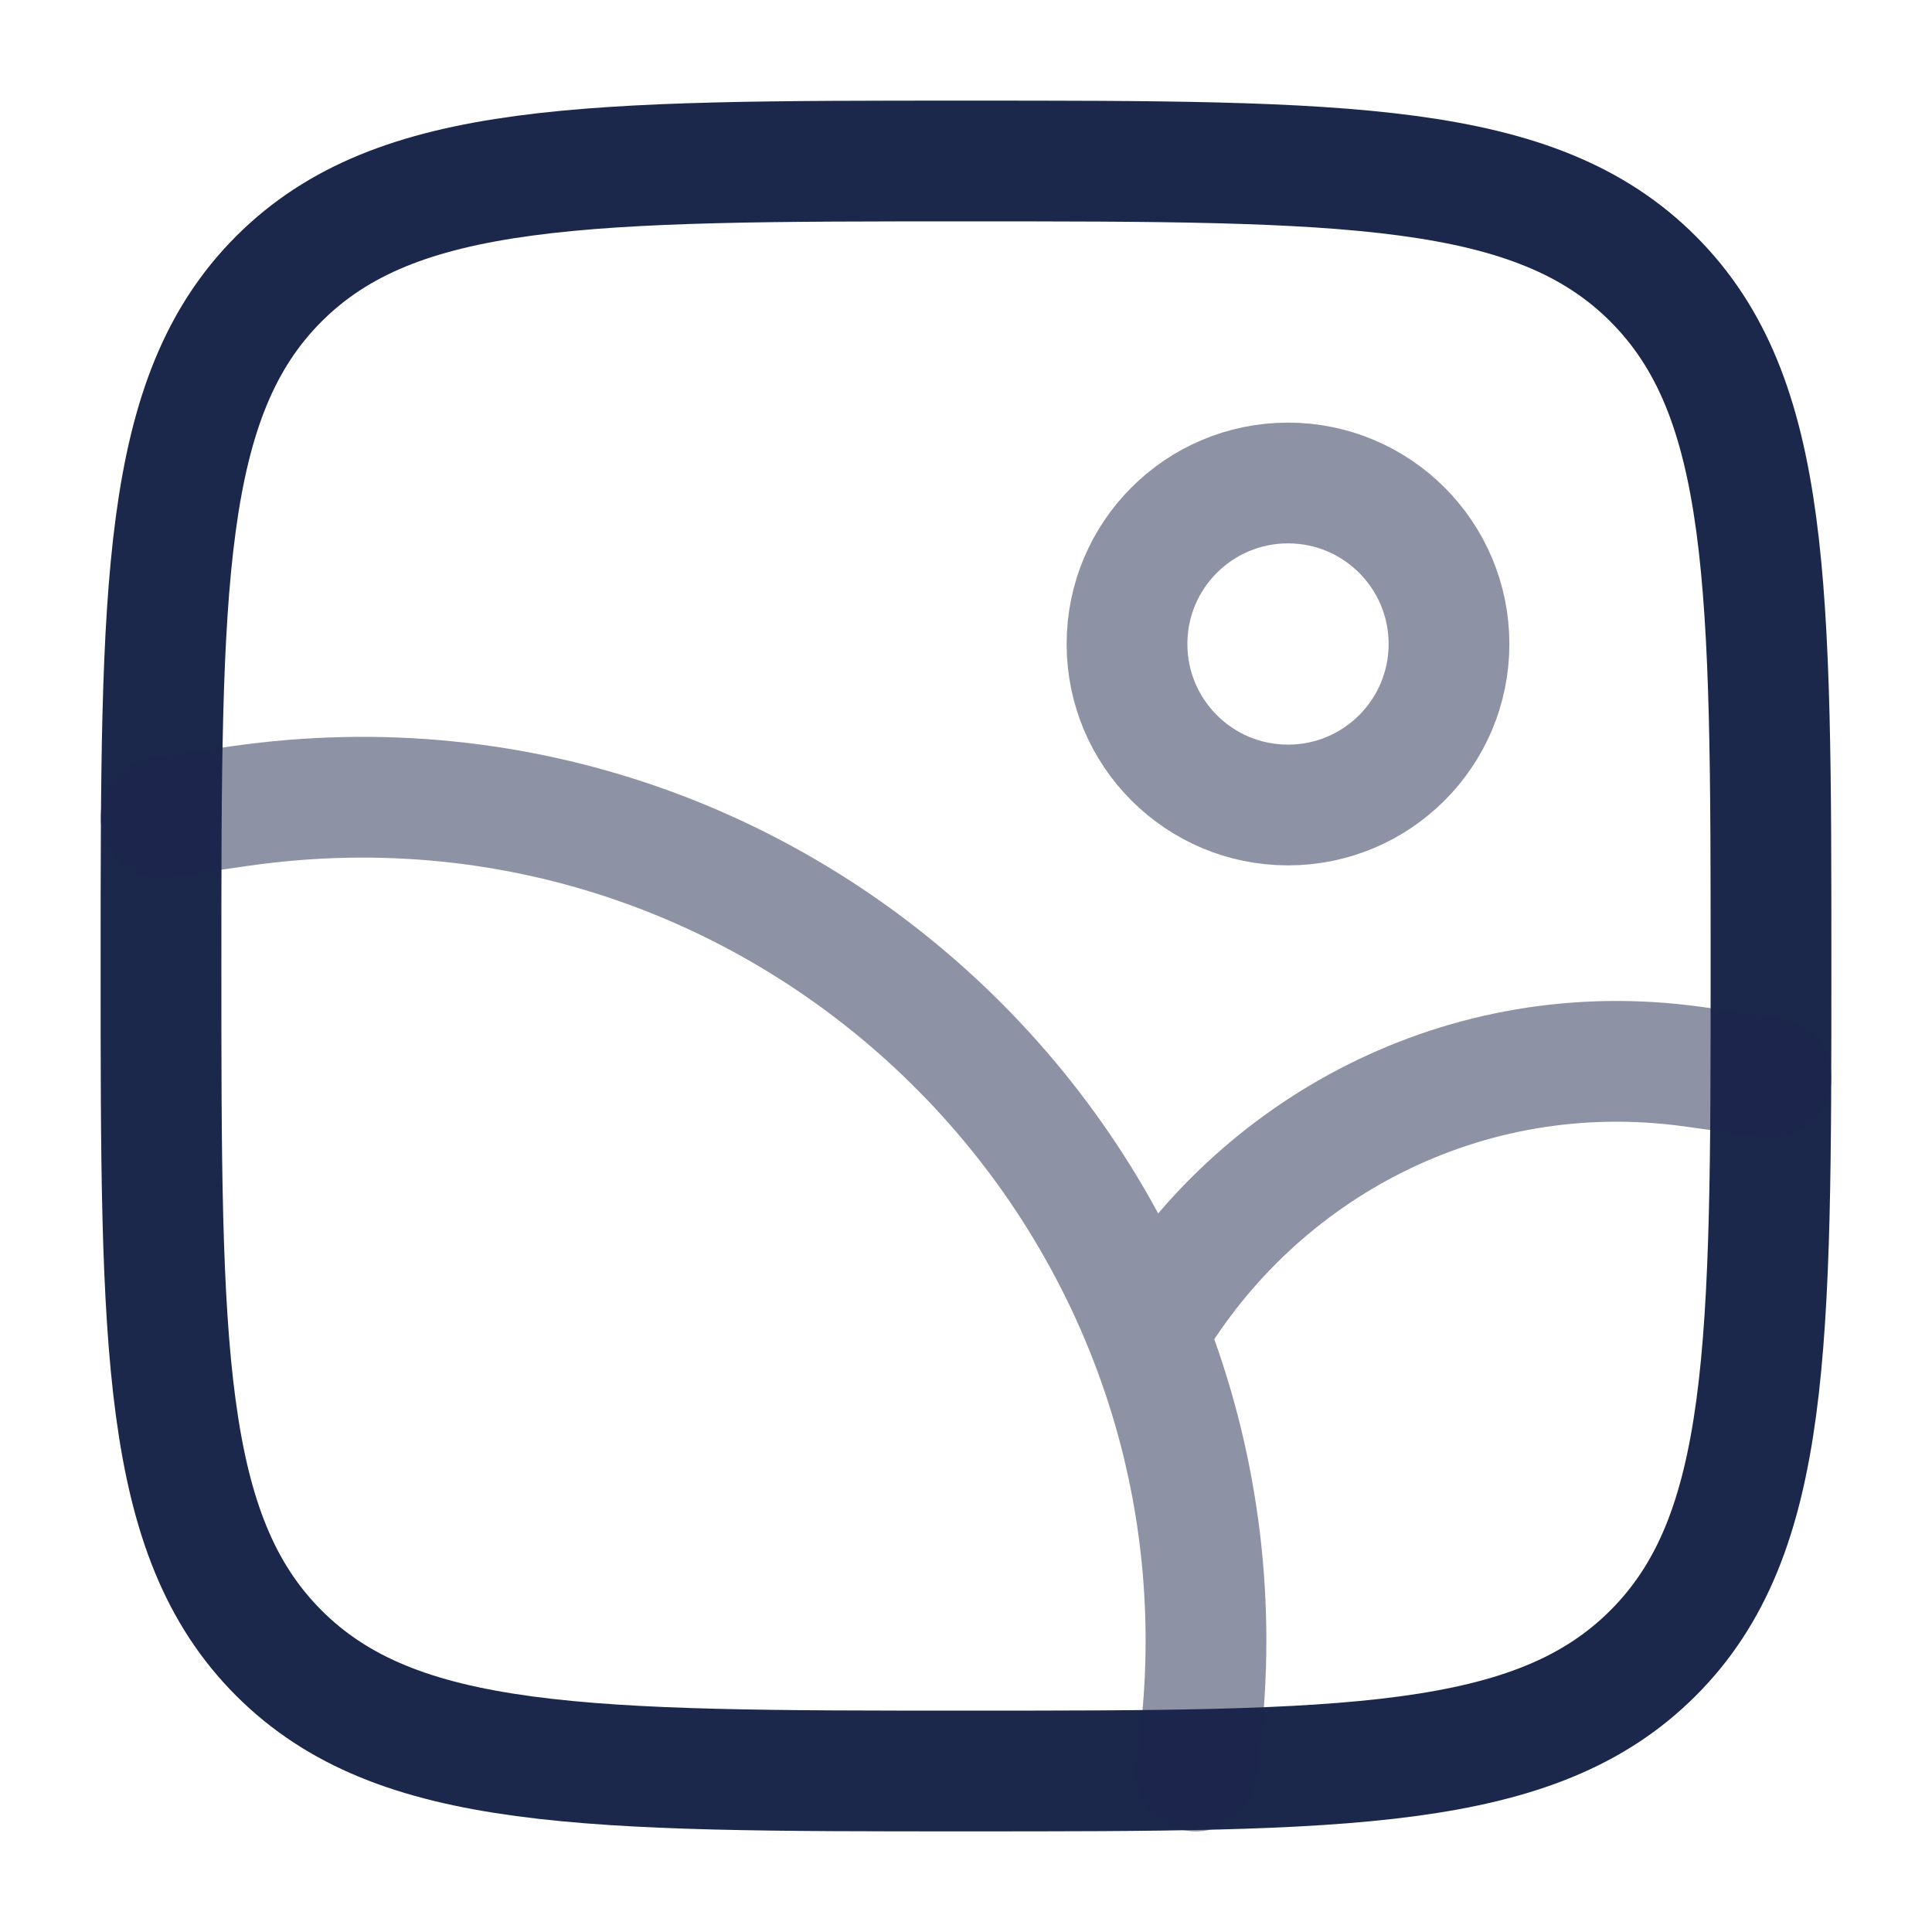
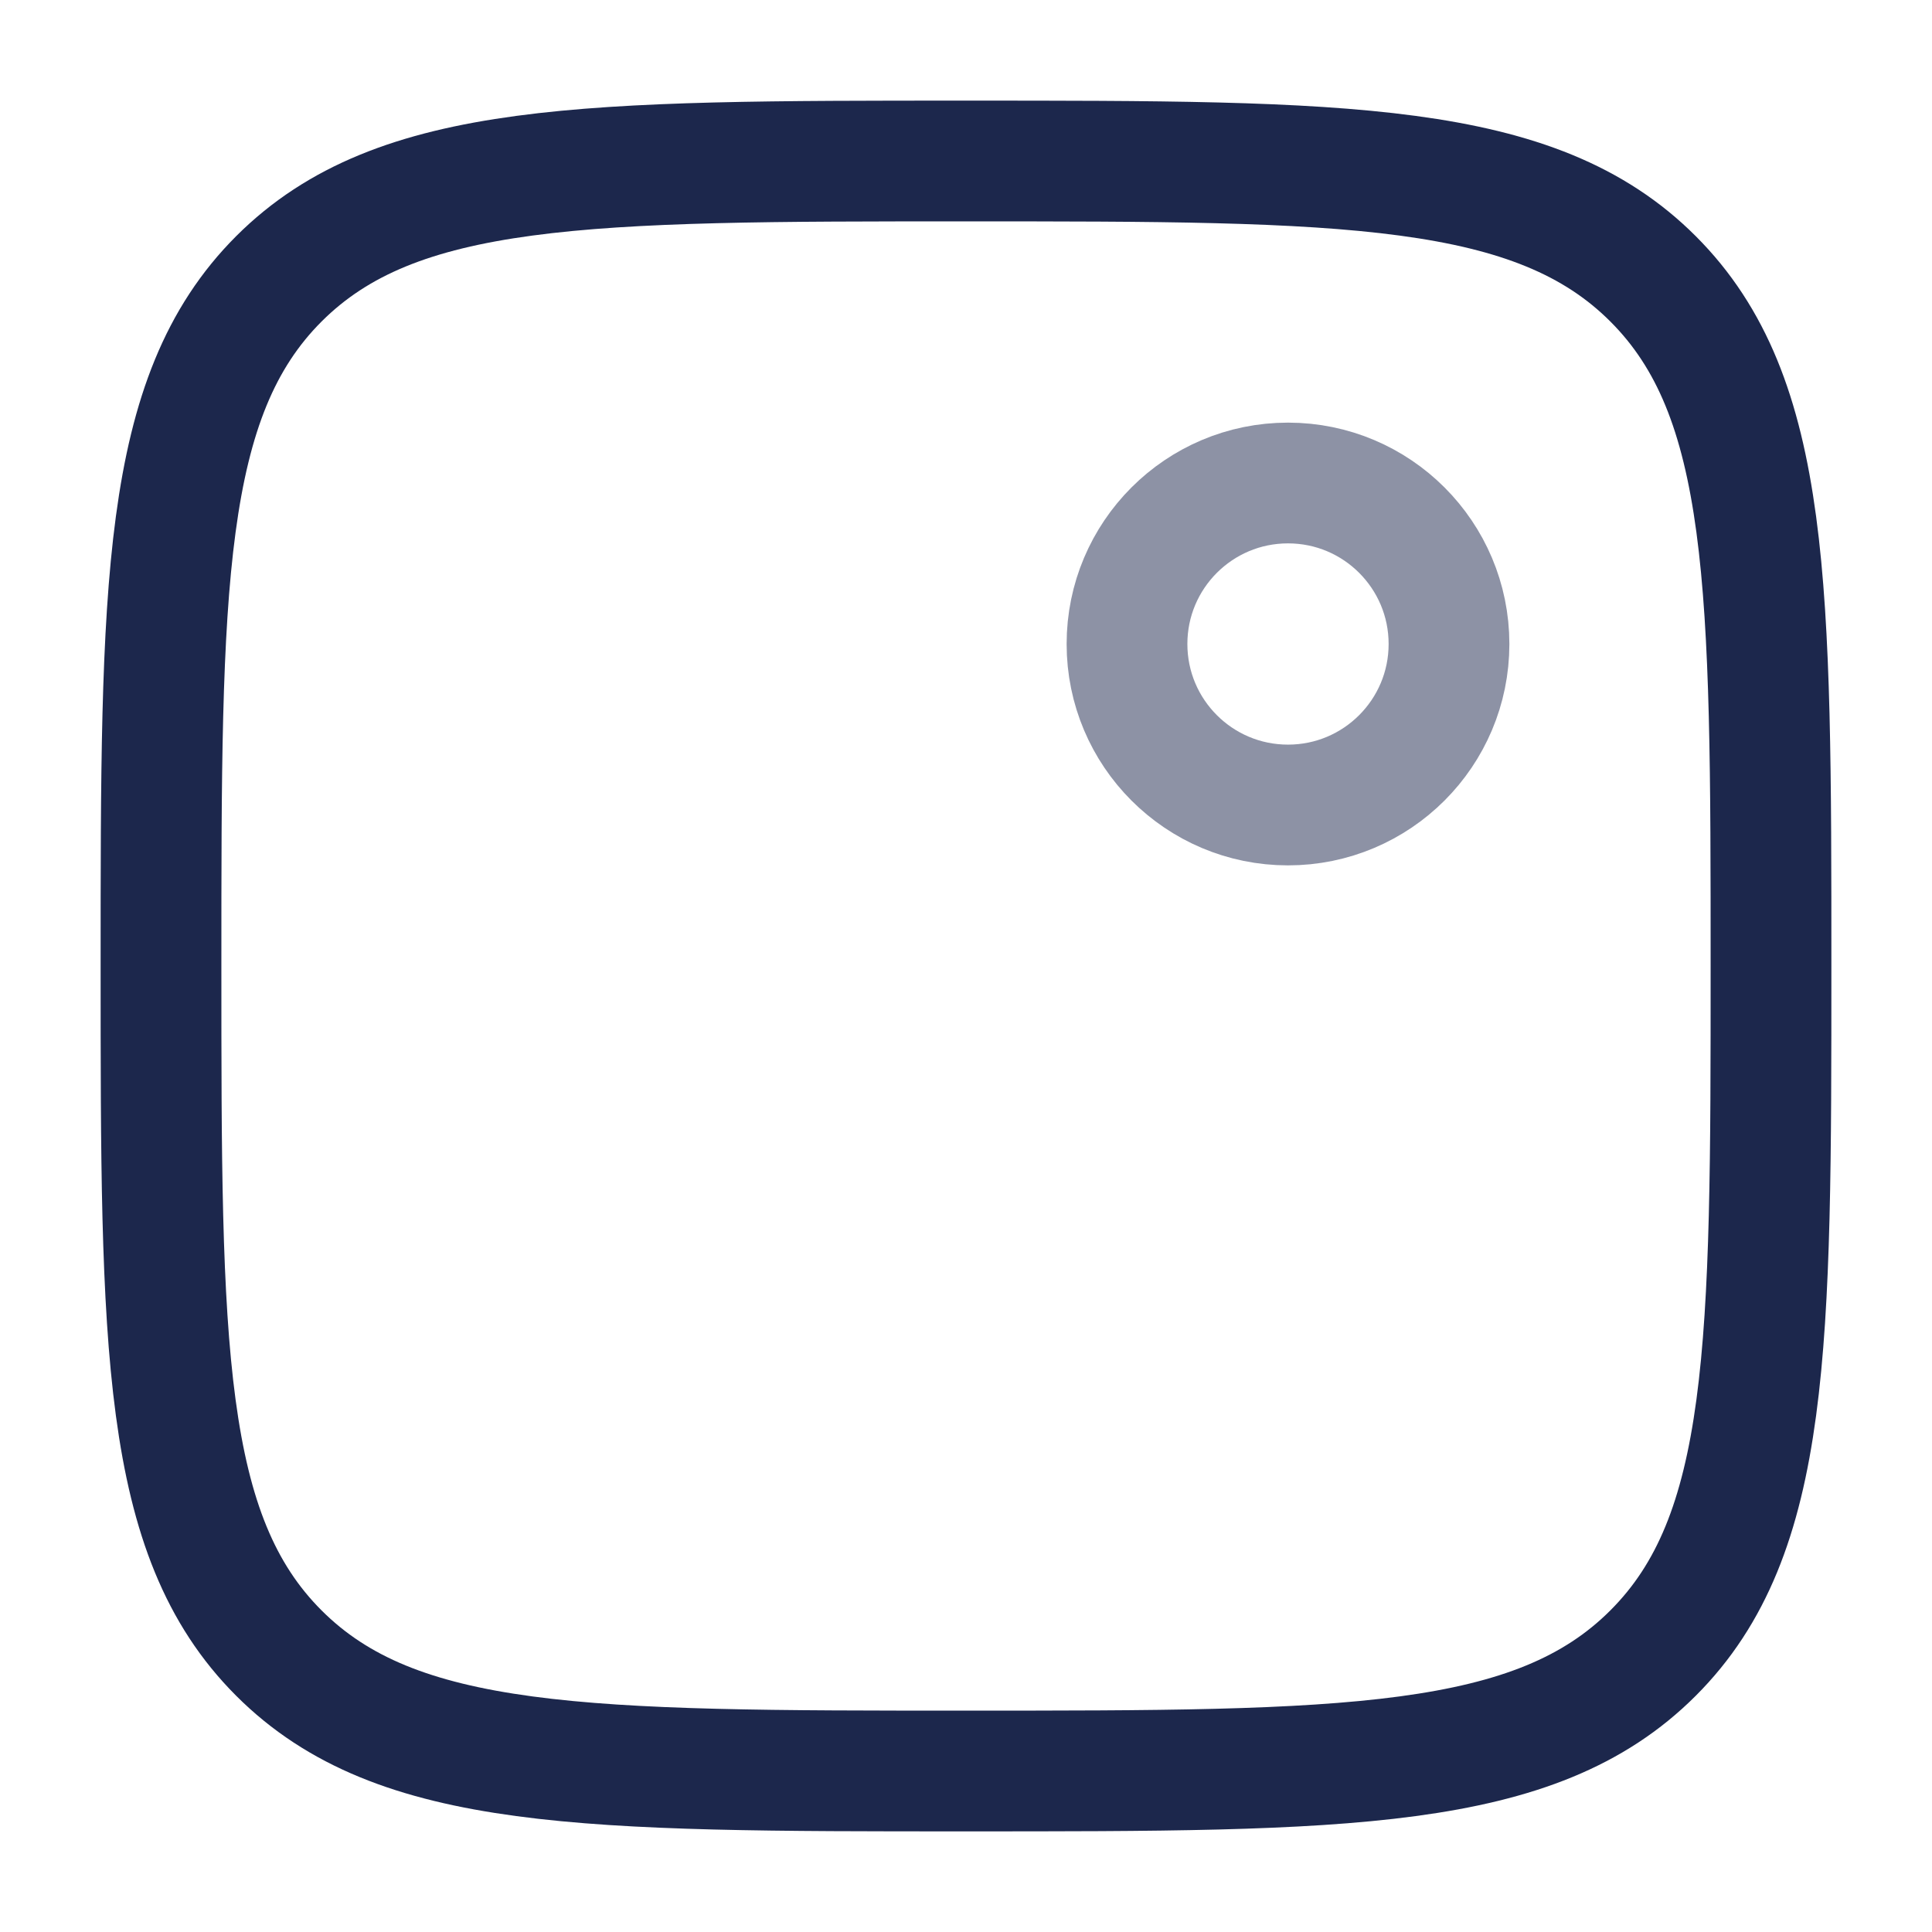
<svg xmlns="http://www.w3.org/2000/svg" width="800px" height="800px" viewBox="0 0 24 24" fill="none">
  <path d="M2 12C2 7.286 2 4.929 3.464 3.464C4.929 2 7.286 2 12 2C16.714 2 19.071 2 20.535 3.464C22 4.929 22 7.286 22 12C22 16.714 22 19.071 20.535 20.535C19.071 22 16.714 22 12 22C7.286 22 4.929 22 3.464 20.535C2 19.071 2 16.714 2 12Z" stroke="#1C274C" stroke-width="1.5" />
  <circle opacity="0.5" cx="16" cy="8" r="2" stroke="#1C274C" stroke-width="1.5" />
-   <path opacity="0.5" d="M2 10.154L2.981 10.013C9.959 9.011 15.924 15.031 14.857 22M22 13.384L21.027 13.25C18.183 12.856 15.61 14.272 14.285 16.5" stroke="#1C274C" stroke-width="1.5" stroke-linecap="round" />
</svg>